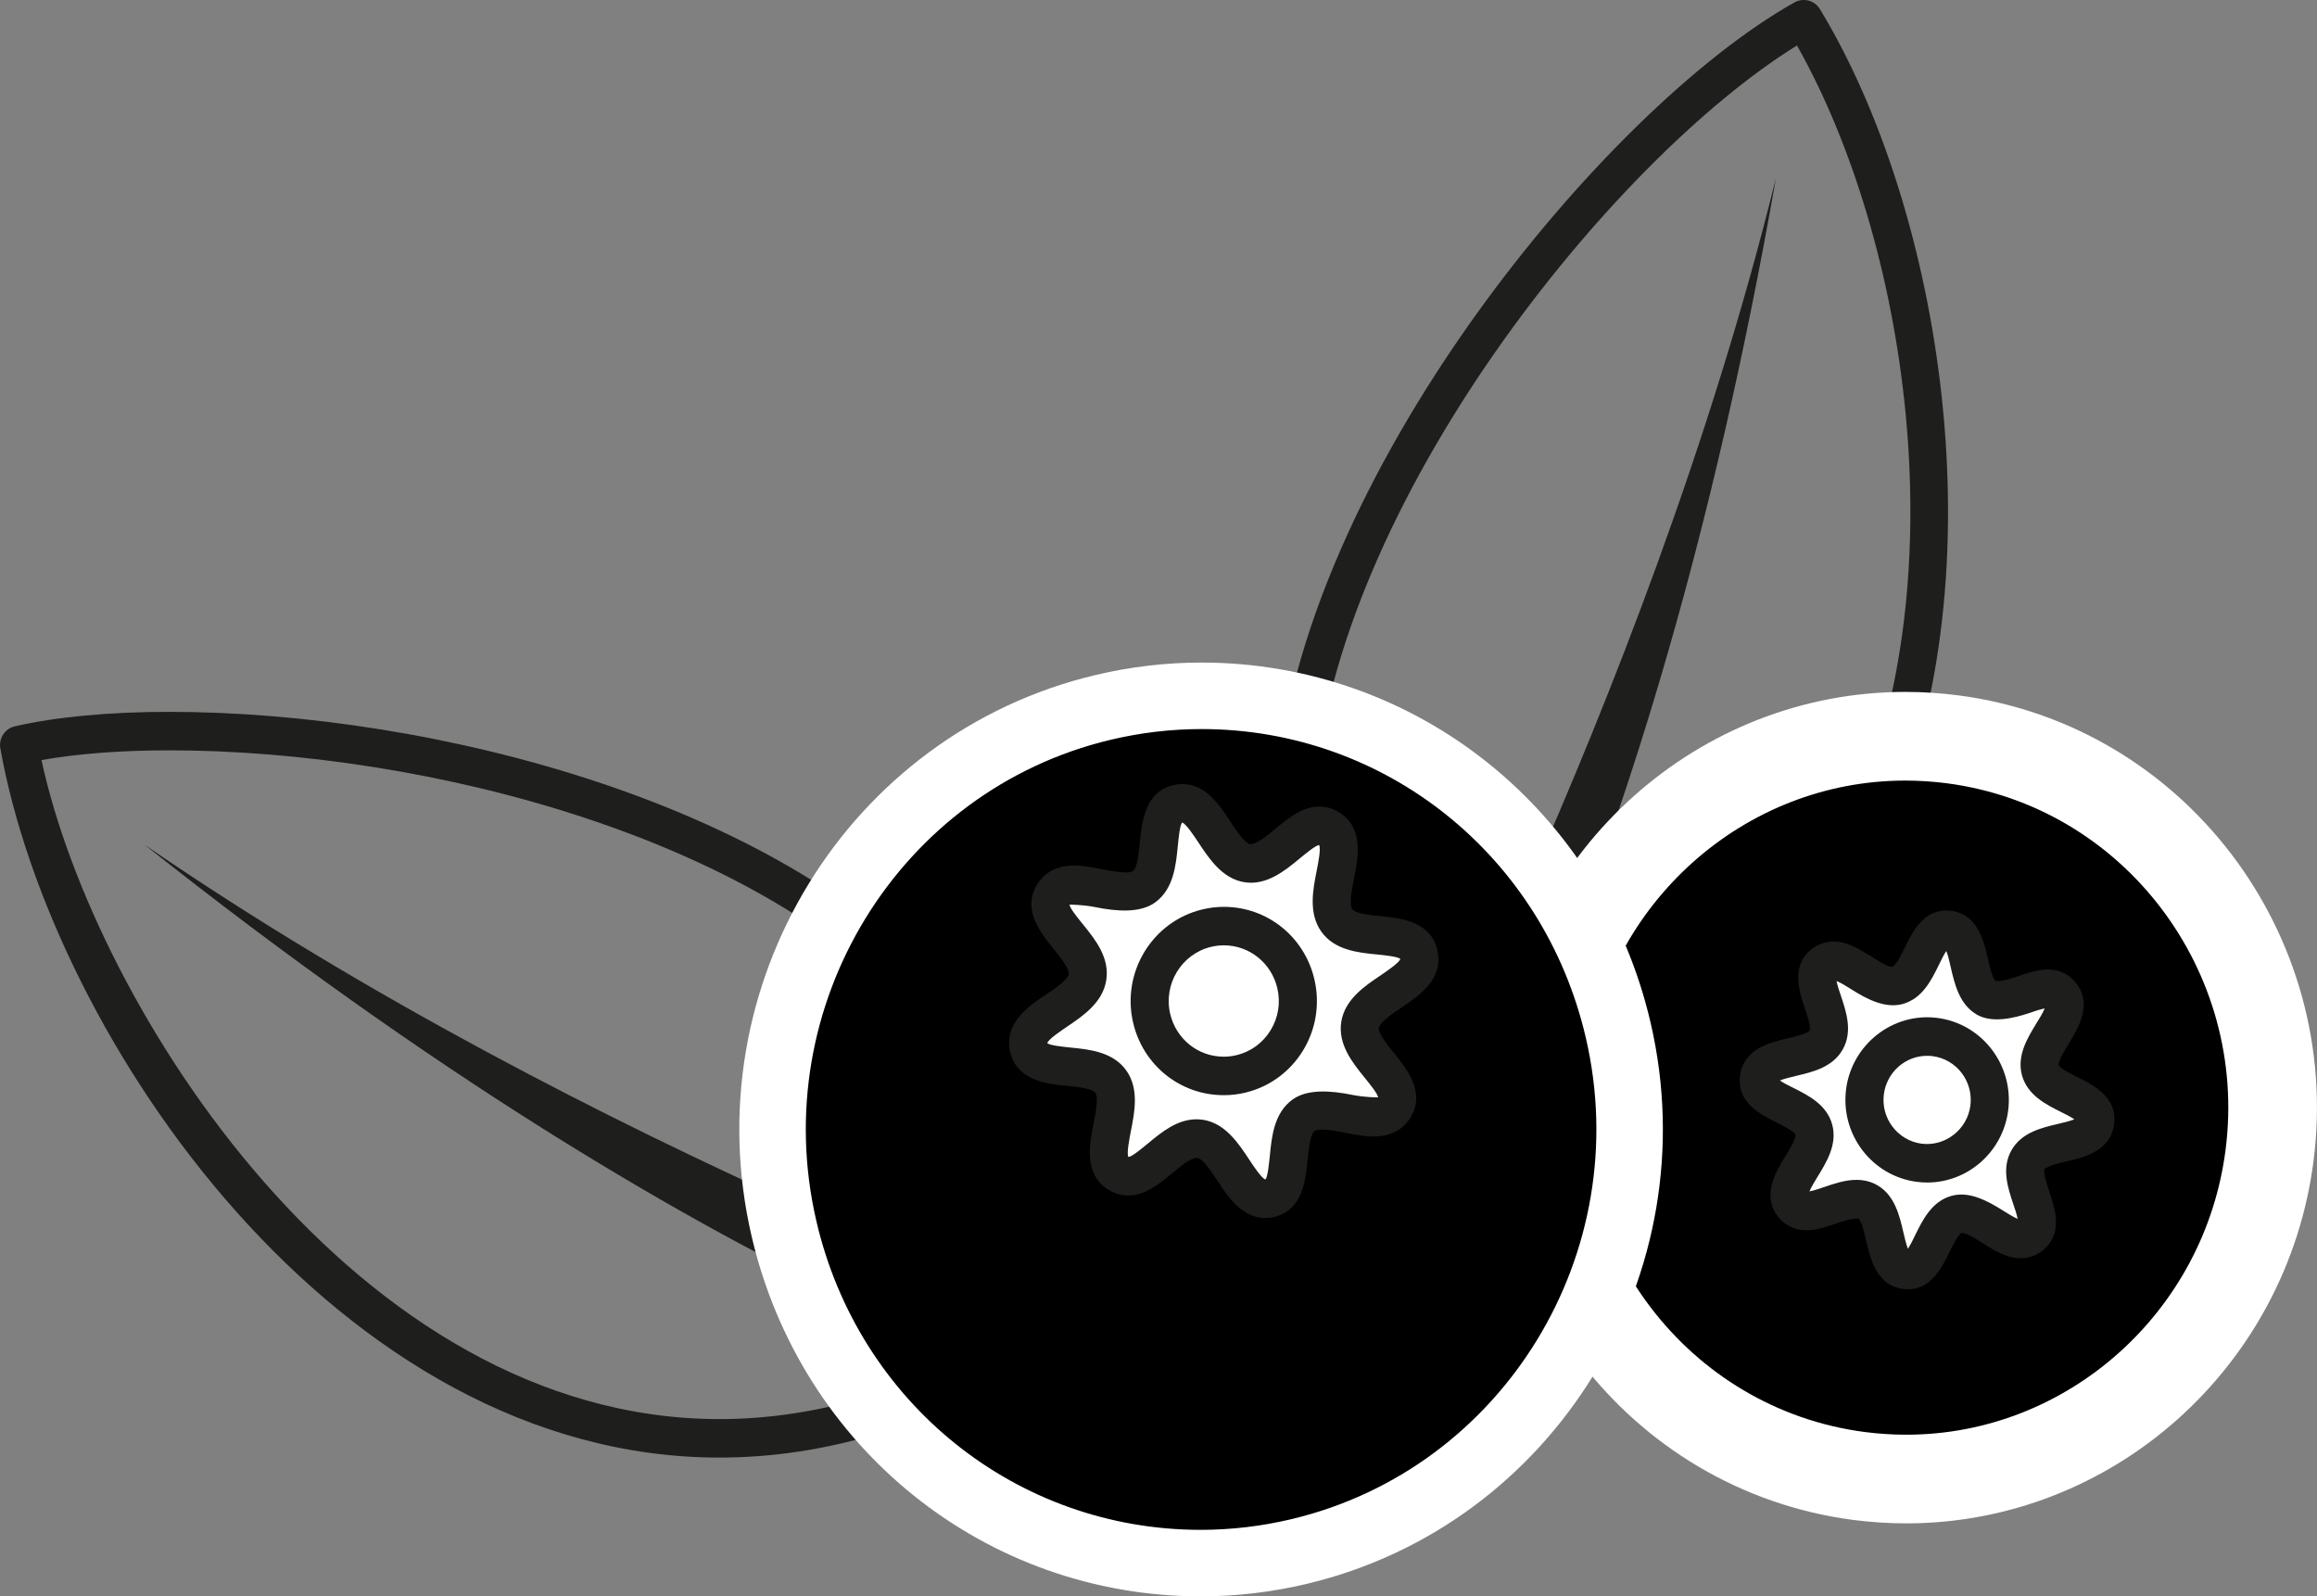
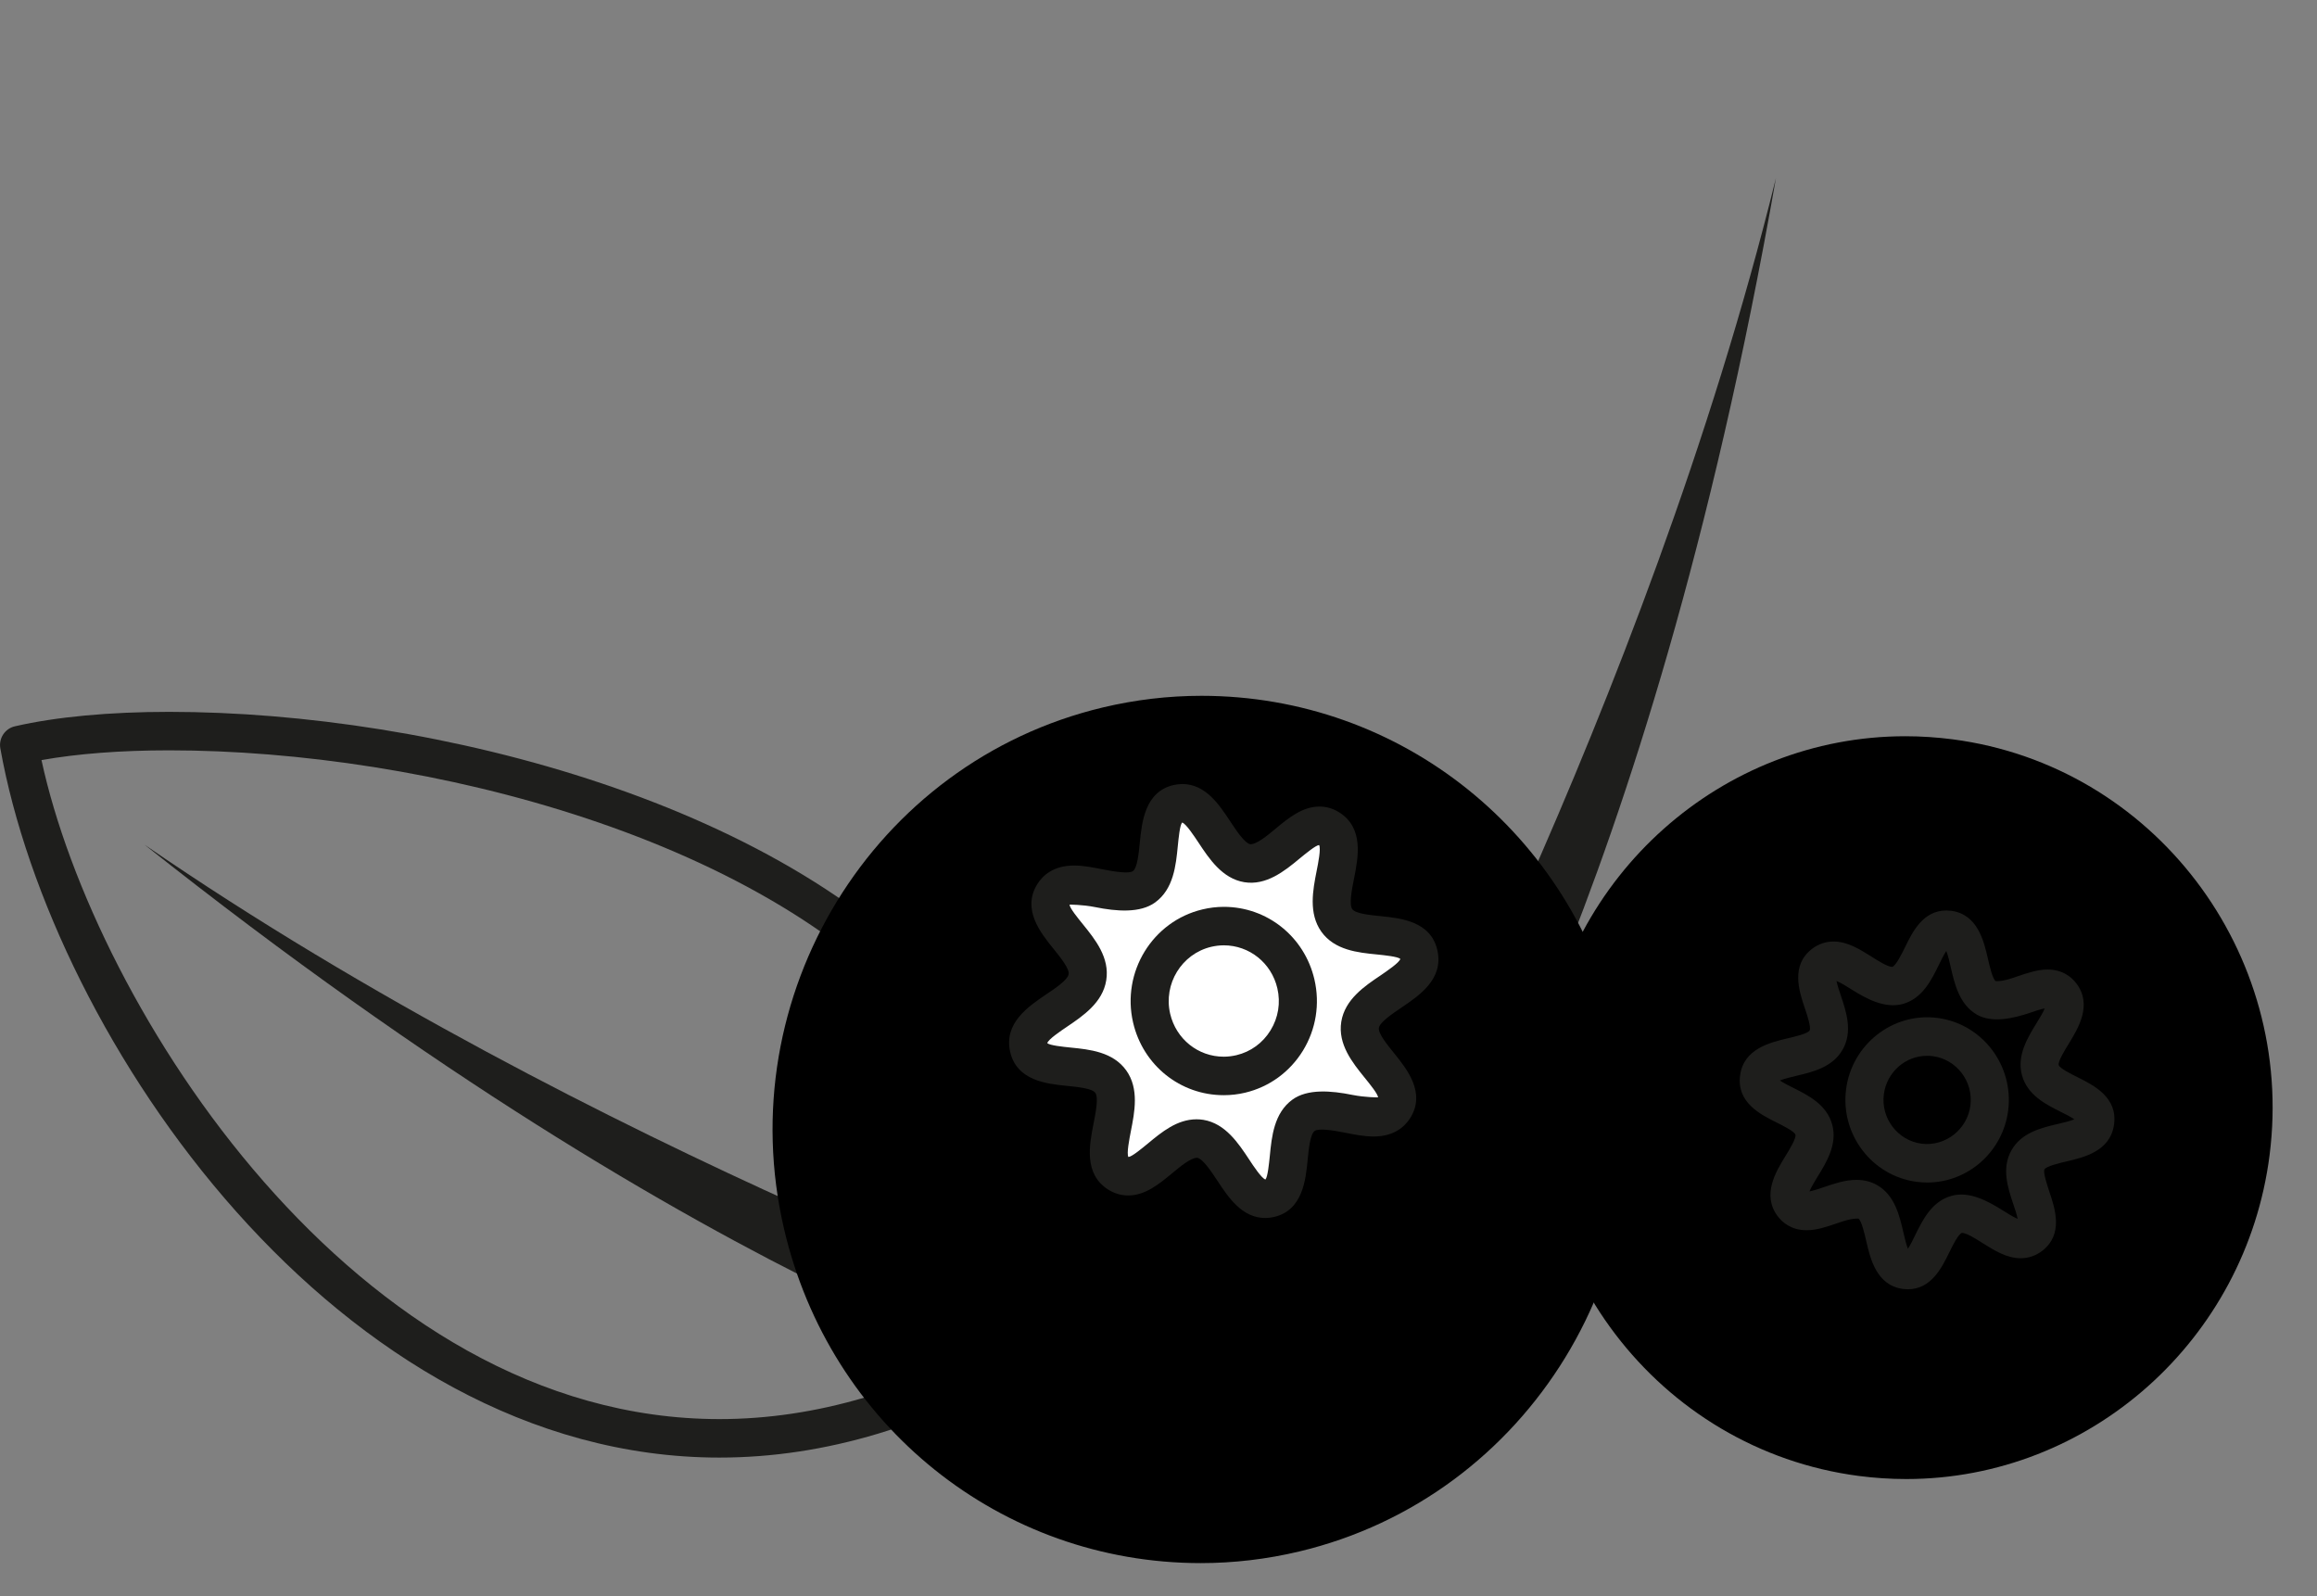
<svg xmlns="http://www.w3.org/2000/svg" viewBox="0 0 26.131 18.003" height="18.003" width="26.131" id="Layer_2">
  <rect x="0" y="0" width="26.131" height="18.003" fill="#808080" stroke="none" />
  <g id="Layer_1-2">
    <path style="fill:#1e1e1c;" d="M20.029,2.008c-1.449,8.266-3.851,11.807-3.851,11.807l-.694-.237s3.075-5.596,4.545-11.57" />
-     <path style="fill:#1e1e1c;" d="M20.266.513c-2.082,1.287-5.207,5.162-5.447,8.447-.113,1.544.418,2.799,1.576,3.732,2.176-.455,3.693-1.637,4.508-3.514,1.175-2.707.604-6.47-.637-8.665M16.341,13.142c-.047,0-.093-.016-.131-.045-1.334-1.034-1.946-2.437-1.819-4.169.257-3.521,3.689-7.689,5.847-8.901.101-.056.227-.023.287.076,1.372,2.259,2.036,6.336.771,9.249-.875,2.015-2.574,3.324-4.914,3.786-.014.003-.027.004-.041.004" />
    <path style="fill:#1e1e1c;" d="M1.63,9.526c6.531,5.184,10.657,6.205,10.657,6.205l.36-.644s-5.982-2.099-11.017-5.561" />
    <path style="fill:#1e1e1c;" d="M.468,8.572c.599,2.775,3.543,7.432,7.646,7.432,1.081,0,2.181-.324,3.27-.962.215-1.282-.084-2.43-.89-3.413-1.783-2.176-5.702-3.167-8.587-3.167-.544,0-1.036.038-1.439.11M8.114,16.438C3.813,16.438.589,11.71.004,8.441c-.021-.114.052-.225.164-.25.466-.107,1.068-.163,1.739-.163,2.983,0,7.046,1.04,8.918,3.324.912,1.112,1.236,2.413.964,3.867-.011.061-.049.114-.102.146-1.183.712-2.386,1.073-3.573,1.073" />
    <path d="M21.498,16.68h0c-.178,0-.359-.012-.536-.035-2.262-.297-3.865-2.401-3.572-4.691.266-2.081,2.028-3.651,4.098-3.651.178,0,.358.012.536.035,2.262.297,3.865,2.401,3.572,4.691-.266,2.081-2.028,3.651-4.098,3.651" />
-     <path style="fill:none; stroke:#fff; stroke-miterlimit:10;" d="M21.498,16.68h0c-.178,0-.359-.012-.536-.035-2.262-.297-3.865-2.401-3.572-4.691.266-2.081,2.028-3.651,4.098-3.651.178,0,.358.012.536.035,2.262.297,3.865,2.401,3.572,4.691-.266,2.081-2.028,3.651-4.098,3.651Z" />
-     <path style="fill:#fff;" d="M21.979,10.487c-.283-.04-.302.55-.578.626-.276.075-.607-.414-.835-.24-.228.174.172.605.029.856-.142.25-.718.141-.758.427-.039.286.545.305.619.584.075.279-.409.613-.237.844.173.23.599-.173.847-.029.247.143.139.726.422.766.283.039.302-.551.578-.626.276-.075.607.414.835.239.227-.174-.172-.605-.029-.855.142-.25.718-.141.758-.427.039-.286-.545-.306-.619-.584-.075-.279.409-.614.237-.844-.173-.23-.599.173-.847.029-.247-.144-.139-.726-.422-.766" />
    <path style="fill:#1e1e1c;" d="M20.936,13.306c.088,0,.167.02.237.061.197.114.25.345.293.53.013.055.032.138.051.186.028-.04.061-.109.083-.155.084-.17.187-.381.41-.442.202-.056.412.061.578.165.048.03.119.075.167.095-.009-.048-.033-.121-.05-.169-.06-.18-.135-.403-.019-.606.113-.2.341-.253.524-.296.055-.013.137-.032.184-.052-.04-.028-.108-.062-.153-.084-.168-.084-.377-.189-.438-.415-.059-.222.065-.422.164-.584.029-.047.074-.12.093-.167-.048.008-.11.029-.166.049-.187.063-.429.119-.6.02-.197-.115-.25-.345-.293-.531-.012-.055-.031-.138-.051-.186-.027.04-.061.109-.083.155-.083.17-.186.382-.41.443-.201.054-.412-.061-.578-.166-.047-.03-.119-.075-.167-.094.009.047.033.12.05.168.06.18.135.403.019.606-.113.2-.341.253-.524.296-.054.013-.137.033-.184.052.04.028.108.062.153.084.168.084.377.189.438.415.059.222-.065.423-.164.584-.029.048-.074.12-.093.168.048-.009.11-.03.166-.049.111-.038.236-.081.363-.081M21.515,14.54c-.01,0-.046-.003-.056-.004-.297-.042-.366-.342-.412-.541-.017-.075-.053-.231-.088-.252-.079-.003-.165.026-.248.055-.109.037-.221.076-.336.076-.172,0-.273-.087-.327-.159-.18-.241-.019-.503.088-.677.04-.065.124-.201.113-.241-.01-.037-.147-.105-.213-.138-.181-.09-.453-.226-.411-.533.041-.299.338-.369.535-.416.074-.017.229-.053.249-.089.019-.033-.03-.18-.054-.25-.065-.193-.162-.484.082-.671.07-.053.153-.082.241-.082.158,0,.295.087.428.17.077.049.183.116.234.116.041-.01.109-.149.142-.216.086-.177.204-.42.47-.42.01,0,.047.003.057.004.296.042.365.342.411.541.017.075.053.232.088.252.078.003.165-.026.248-.055.109-.037.222-.076.336-.076.172,0,.273.087.327.159.18.241.019.503-.087.677-.041.065-.124.201-.114.241.01.037.147.105.214.138.18.09.453.226.41.533-.041.3-.338.37-.535.416-.074.017-.229.054-.249.089-.019.033.031.18.054.251.065.192.163.483-.082.67-.07.053-.153.082-.24.082-.158,0-.296-.087-.429-.17-.077-.049-.183-.116-.234-.116-.041.011-.109.15-.141.216-.087.177-.205.42-.471.42" />
    <path style="fill:#1e1e1c;" d="M21.733,11.907c-.246,0-.455.186-.487.434-.035.271.156.521.425.557.27.034.517-.162.551-.43.035-.272-.156-.522-.425-.557-.021-.003-.042-.004-.064-.004M21.735,13.336h0c-.039,0-.079-.003-.119-.008-.504-.066-.861-.534-.796-1.043.064-.503.524-.871,1.032-.805.504.066.861.535.796,1.044-.059.463-.452.812-.913.812" />
    <path d="M13.542,17.628h0c-2.251,0-4.184-1.551-4.7-3.771-.611-2.625,1.004-5.262,3.597-5.879.366-.087.739-.131,1.111-.131,2.251,0,4.184,1.551,4.7,3.771.61,2.624-1.004,5.262-3.598,5.879-.365.087-.738.131-1.11.131" />
-     <path style="fill:none; stroke:#fff; stroke-miterlimit:10; stroke-width:.75px;" d="M13.542,17.628h0c-2.251,0-4.184-1.551-4.7-3.771-.611-2.625,1.004-5.262,3.597-5.879.366-.087.739-.131,1.111-.131,2.251,0,4.184,1.551,4.7,3.771.61,2.624-1.004,5.262-3.598,5.879-.365.087-.738.131-1.11.131Z" />
    <path style="fill:#fff;" d="M13.284,9.065c-.329.075-.108.736-.382.935-.274.2-.842-.202-1.022.086-.181.289.438.598.384.935-.054.337-.737.458-.663.791.074.333.728.109.926.386.197.278-.201.851.085,1.034.285.182.591-.444.924-.389.333.055.453.745.783.67.329-.075.108-.736.382-.935.274-.199.841.203,1.022-.086.18-.289-.439-.598-.384-.935.054-.337.737-.458.662-.791-.074-.333-.728-.109-.925-.386-.197-.277.201-.851-.085-1.033-.285-.183-.591.443-.924.388-.334-.055-.454-.745-.783-.67" />
    <path style="fill:#1e1e1c;" d="M13.494,12.623c.026,0,.051.002.077.006.249.041.397.266.516.446.049.075.14.212.184.227l.001-.001c.025-.028.04-.177.049-.266.021-.215.047-.483.255-.634.169-.123.436-.102.677-.053.145.029.289.028.289.028-.002-.039-.096-.154-.152-.223-.135-.167-.304-.375-.263-.631.041-.251.263-.401.442-.521.074-.051.212-.144.224-.187-.029-.026-.176-.041-.264-.05-.213-.021-.477-.047-.627-.257-.147-.207-.095-.472-.053-.685.018-.089.05-.253.028-.292-.038.002-.152.097-.221.153-.171.143-.378.306-.623.266-.249-.041-.397-.266-.516-.446-.05-.075-.142-.215-.185-.227-.026.03-.04.178-.049.267-.021.215-.047.483-.255.634-.169.123-.436.102-.677.053-.145-.029-.289-.028-.289-.028.002.039.096.154.152.223.135.167.304.375.262.631-.04.251-.262.401-.441.522-.074.05-.212.143-.224.186.029.026.176.041.264.05.212.021.477.048.627.258.147.206.094.471.052.684-.017.089-.05.253-.028.292.039-.002.153-.097.221-.153.154-.128.329-.272.547-.272M14.27,13.736c-.263,0-.417-.233-.54-.42-.069-.104-.164-.248-.228-.259h-.001c-.073,0-.193.101-.281.174-.149.123-.304.251-.497.251-.08,0-.156-.023-.226-.067-.276-.176-.211-.504-.164-.744.024-.123.058-.292.02-.346-.036-.051-.201-.067-.321-.079-.225-.023-.566-.057-.64-.386-.071-.322.204-.508.404-.644.104-.069.246-.165.256-.23.01-.062-.094-.191-.171-.286-.143-.177-.36-.445-.182-.73.06-.095.18-.209.414-.209.106,0,.216.022.322.043.141.028.299.051.342.02.05-.037.066-.203.078-.324.023-.228.057-.573.382-.647.033-.007.065-.011.097-.011.263,0,.416.233.54.42.069.105.164.248.228.259h.001c.072,0,.193-.1.281-.174.149-.123.304-.251.497-.251.08,0,.156.023.225.067.277.177.212.505.165.744-.025.123-.058.293-.02.346.036.051.201.067.321.079.225.023.566.057.639.386.072.323-.203.508-.404.644-.103.07-.245.165-.256.23-.01.062.095.191.172.286.143.177.36.445.182.73-.06.095-.18.209-.414.209-.106,0-.216-.022-.322-.043-.141-.029-.299-.051-.342-.02-.051.037-.067.203-.079.324-.022.228-.056.573-.382.647-.032.007-.064.011-.096.011" />
-     <path style="fill:#1e1e1c;" d="M13.802,10.661c-.048,0-.095.006-.143.017-.333.08-.54.418-.462.755.067.285.315.484.604.484.048,0,.096-.006.143-.017.161-.038.298-.138.385-.28.088-.143.115-.311.077-.474-.066-.285-.315-.485-.604-.485M13.801,12.351h0c-.49,0-.91-.337-1.022-.819-.132-.57.219-1.142.782-1.276.079-.019.16-.029.241-.029.49,0,.91.337,1.022.819.064.276.018.561-.129.802-.148.241-.38.41-.653.475-.079.019-.16.028-.241.028" />
+     <path style="fill:#1e1e1c;" d="M13.802,10.661c-.048,0-.095.006-.143.017-.333.08-.54.418-.462.755.067.285.315.484.604.484.048,0,.096-.006.143-.017.161-.038.298-.138.385-.28.088-.143.115-.311.077-.474-.066-.285-.315-.485-.604-.485M13.801,12.351c-.49,0-.91-.337-1.022-.819-.132-.57.219-1.142.782-1.276.079-.019.16-.029.241-.029.49,0,.91.337,1.022.819.064.276.018.561-.129.802-.148.241-.38.41-.653.475-.079.019-.16.028-.241.028" />
  </g>
</svg>